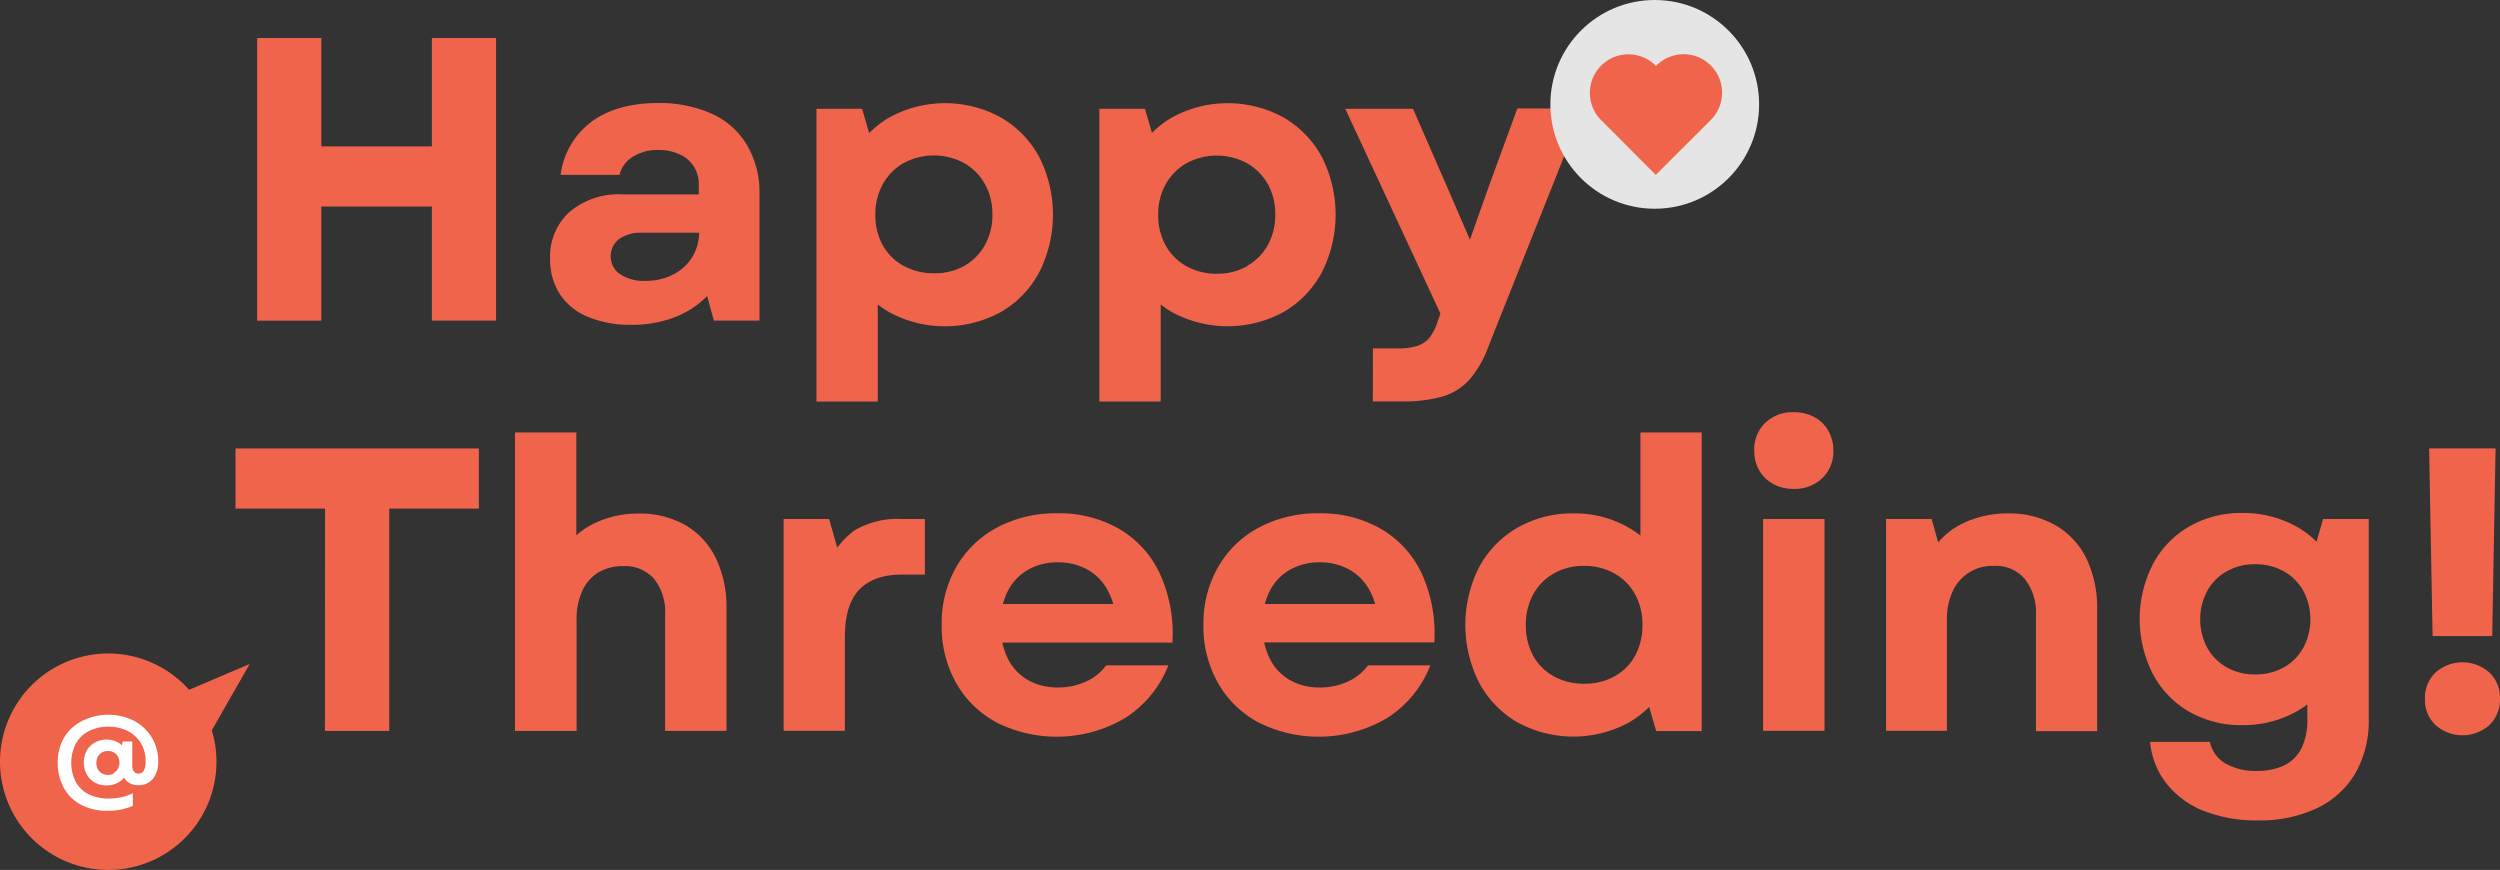
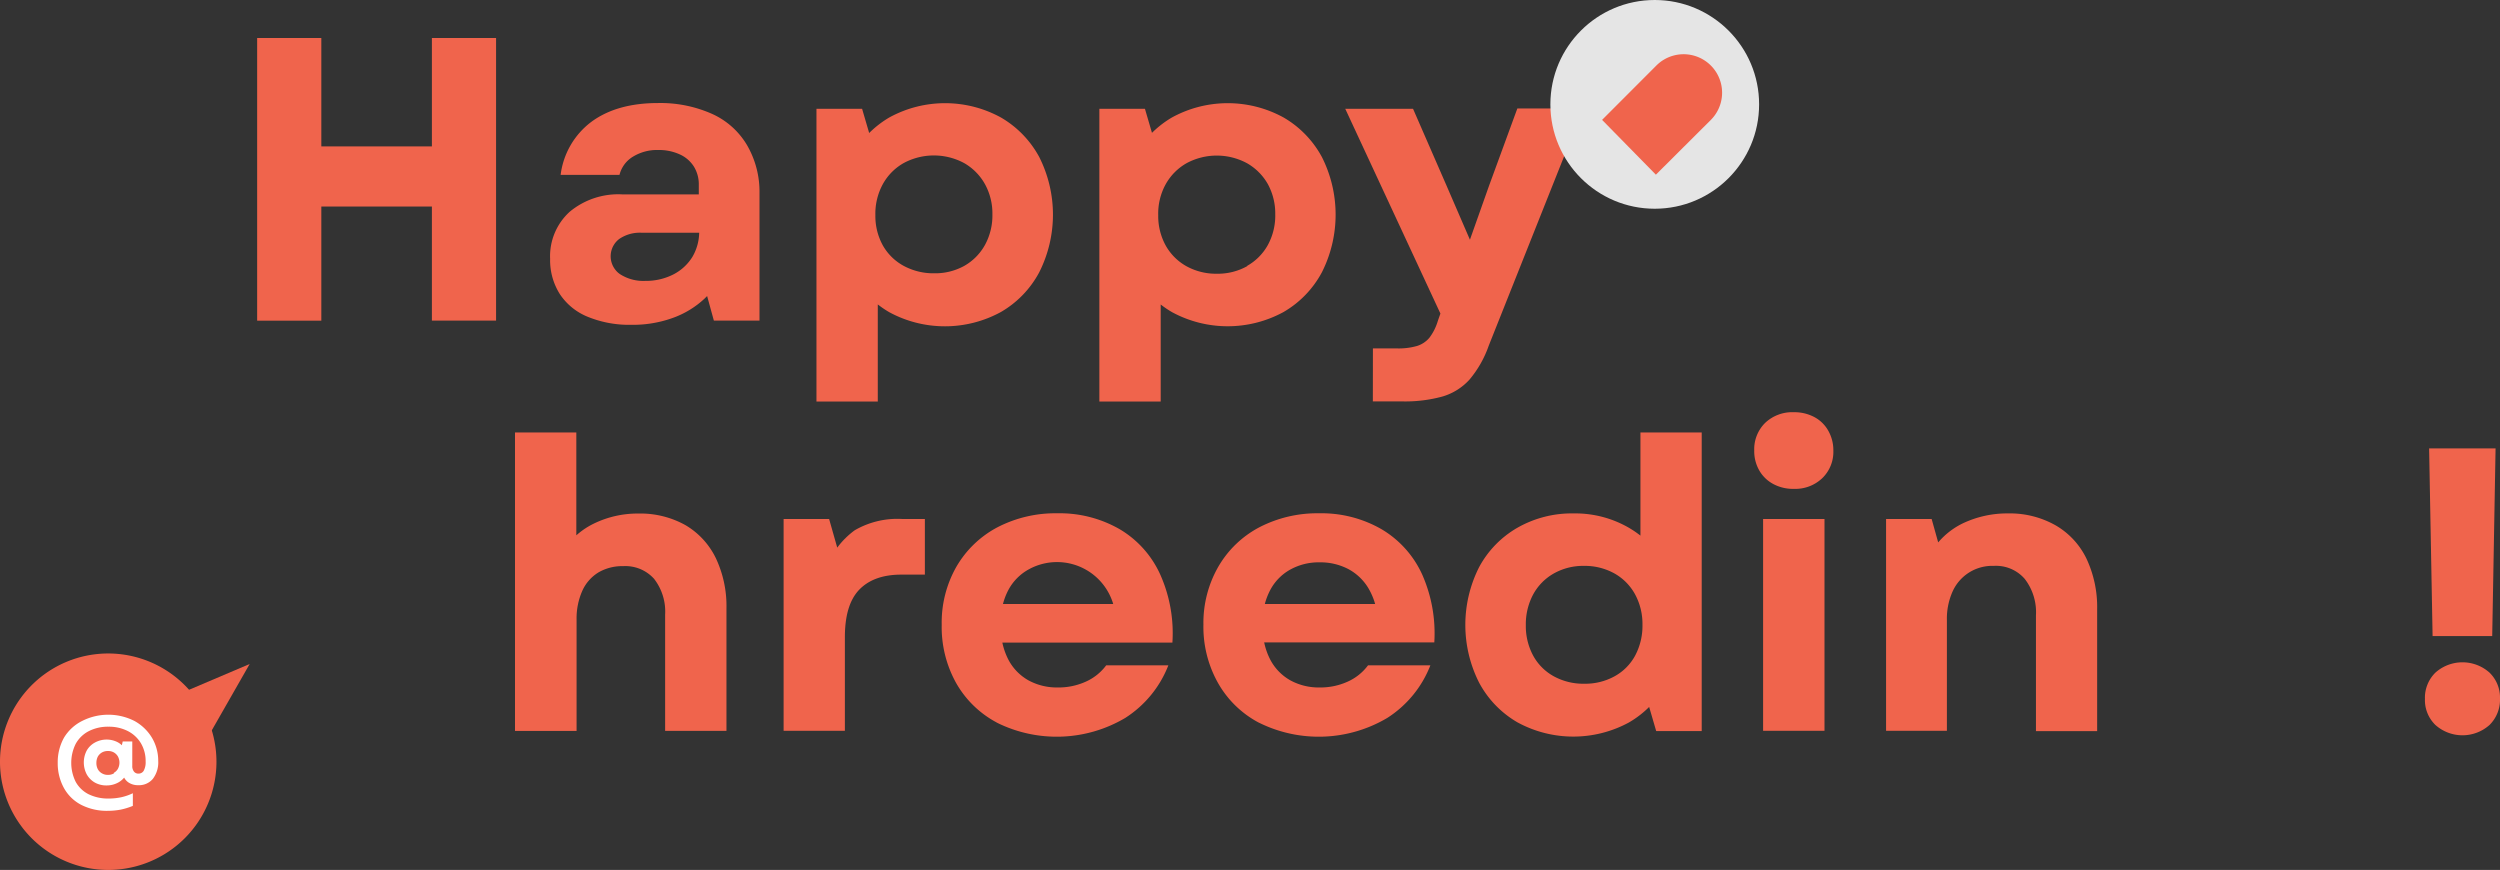
<svg xmlns="http://www.w3.org/2000/svg" viewBox="0 0 395 137.45">
  <rect x="0" y="0" width="395" height="137.45" fill="#333333" stroke="none" />
  <defs>
    <style>.cls-1{fill:#f0644c;}.cls-2{fill:#e5e5e5;}.cls-3{fill:#fff;}</style>
  </defs>
  <g id="Layer_2" data-name="Layer 2">
    <g id="Layer_1-2" data-name="Layer 1">
      <path class="cls-1" d="M40.63,6H50.77V50.67H40.63Zm5.55,17.13H72.89v9.5H46.18ZM68.24,6H78.38V50.65H68.24Z" />
      <path class="cls-1" d="M92.88,50.06a9.59,9.59,0,0,1-4.43-3.6,10,10,0,0,1-1.53-5.55A9.49,9.49,0,0,1,90,33.47a12,12,0,0,1,8.27-2.76h15.88v6.06H101.33a5.75,5.75,0,0,0-3.51,1,3.44,3.44,0,0,0-.62,4.82,3.21,3.21,0,0,0,.75.72,6.79,6.79,0,0,0,4,1.07,9.51,9.51,0,0,0,4.4-1,7.6,7.6,0,0,0,3.06-2.81,7.82,7.82,0,0,0,1.06-4.14V35.33l-.06-.76V29.18a5.31,5.31,0,0,0-.8-2.9,5.12,5.12,0,0,0-2.26-1.91A7.89,7.89,0,0,0,104,23.7a7.27,7.27,0,0,0-4,1.06,4.67,4.67,0,0,0-2.12,2.87h-9.3a12.39,12.39,0,0,1,4.91-8.42q4-2.92,10.45-2.93A20.08,20.08,0,0,1,112.52,18,12.26,12.26,0,0,1,118,22.88,14.63,14.63,0,0,1,120,30.5V50.65h-7.21l-1.91-6.95,3.89-1.53a15.14,15.14,0,0,1-3.44,5,14.48,14.48,0,0,1-5.11,3.09,18.5,18.5,0,0,1-6.43,1.06A17.3,17.3,0,0,1,92.88,50.06Z" />
      <path class="cls-1" d="M129,17.19h7.21L138,23.31,136.4,34.09l2.29,6.5V63.44H129Zm11.51,32.14a15.63,15.63,0,0,1-6-6.25,19,19,0,0,1-2.16-9.18,18.7,18.7,0,0,1,2.16-9.09,16,16,0,0,1,6-6.25,18.34,18.34,0,0,1,17.63,0,16,16,0,0,1,6.06,6.25,20.21,20.21,0,0,1,0,18.21,15.85,15.85,0,0,1-6.06,6.28A18.45,18.45,0,0,1,140.51,49.33ZM152.37,42a8.56,8.56,0,0,0,3.25-3.29,9.72,9.72,0,0,0,1.18-4.84,9.6,9.6,0,0,0-1.18-4.78,8.72,8.72,0,0,0-3.28-3.32,10.08,10.08,0,0,0-9.57,0,8.58,8.58,0,0,0-3.28,3.32A9.72,9.72,0,0,0,138.31,34a9.6,9.6,0,0,0,1.18,4.78A8.37,8.37,0,0,0,142.77,42a9.89,9.89,0,0,0,4.85,1.18A9.49,9.49,0,0,0,152.37,42Z" />
      <path class="cls-1" d="M173.7,17.19h7.2l1.79,6.12-1.6,10.78,2.3,6.5V63.44H173.7Zm11.5,32.14a15.54,15.54,0,0,1-6-6.25A19.05,19.05,0,0,1,177,33.9a18.7,18.7,0,0,1,2.17-9.09,15.94,15.94,0,0,1,6-6.25,18.34,18.34,0,0,1,17.63,0,16,16,0,0,1,6.06,6.25,20.21,20.21,0,0,1,0,18.21,15.91,15.91,0,0,1-6.06,6.28A18.45,18.45,0,0,1,185.2,49.33ZM197.06,42a8.52,8.52,0,0,0,3.26-3.29,9.71,9.71,0,0,0,1.17-4.84,9.7,9.7,0,0,0-1.17-4.78,8.76,8.76,0,0,0-3.29-3.3,10.06,10.06,0,0,0-9.56,0,8.67,8.67,0,0,0-3.29,3.32A9.61,9.61,0,0,0,183,34a9.66,9.66,0,0,0,1.18,4.79,8.5,8.5,0,0,0,3.29,3.28,9.72,9.72,0,0,0,4.84,1.18,9.51,9.51,0,0,0,4.75-1.2Z" />
      <path class="cls-1" d="M212.55,17.19h10.71l5.31,12.18,4,9.25h.89l2.3,8.16-7.21,4.84Zm4.37,37.86h3.82a10.54,10.54,0,0,0,3.16-.39,4.18,4.18,0,0,0,1.95-1.3,8.31,8.31,0,0,0,1.33-2.66l2.17-6.19,2.43-5.31,3.5-9.88,4.46-12.18h10.4L235.22,54.62A17,17,0,0,1,232.16,60a9.3,9.3,0,0,1-4.25,2.65,22.44,22.44,0,0,1-6.47.77h-4.53Z" />
-       <path class="cls-1" d="M37.21,70.86H75.66v9.5H37.21Zm14.15,3.76H61.5v40.87H51.34Z" />
      <path class="cls-1" d="M81.37,68.33h9.69V87.84l-2.42-.26a12,12,0,0,1,5.1-4.81,15.8,15.8,0,0,1,7.14-1.63,14.58,14.58,0,0,1,7.4,1.82,12.2,12.2,0,0,1,4.81,5.2,17.71,17.71,0,0,1,1.69,8v19.32h-9.69V97.13a8.43,8.43,0,0,0-1.75-5.68,6.1,6.1,0,0,0-4.88-2,7.48,7.48,0,0,0-3.92,1A6.55,6.55,0,0,0,92,93.36a10.73,10.73,0,0,0-.9,4.53v17.6H81.37Z" />
      <path class="cls-1" d="M123.81,82H131l2.17,7.65-2.62.06a13,13,0,0,1,4.5-5.93A13.42,13.42,0,0,1,142.53,82h3.6v8.79h-3.72q-4.33,0-6.63,2.36c-1.53,1.58-2.29,4.08-2.29,7.53v14.79h-9.68Z" />
-       <path class="cls-1" d="M157.47,114.15a16,16,0,0,1-6.41-6.25,18.15,18.15,0,0,1-2.27-9.18,17.83,17.83,0,0,1,2.3-9.14,16.27,16.27,0,0,1,6.47-6.25,19.86,19.86,0,0,1,9.5-2.23,19,19,0,0,1,9.86,2.52,15.93,15.93,0,0,1,6.4,7.16,22.73,22.73,0,0,1,1.92,10.75H155.33v-6.1h23.08l-2.16,2a10.45,10.45,0,0,0-1.44-4.52,8.1,8.1,0,0,0-3.15-3,9.53,9.53,0,0,0-4.53-1.06A9.26,9.26,0,0,0,162.47,90a8,8,0,0,0-3.18,3.28,10.38,10.38,0,0,0-1.15,5V99a10.86,10.86,0,0,0,1.15,5.16,8,8,0,0,0,3.18,3.32,9.35,9.35,0,0,0,4.66,1.14,10.39,10.39,0,0,0,4.43-.92,8.12,8.12,0,0,0,3.22-2.58h9.82a17.29,17.29,0,0,1-6.82,8.32,21.24,21.24,0,0,1-20.31.72Z" />
+       <path class="cls-1" d="M157.47,114.15a16,16,0,0,1-6.41-6.25,18.15,18.15,0,0,1-2.27-9.18,17.83,17.83,0,0,1,2.3-9.14,16.27,16.27,0,0,1,6.47-6.25,19.86,19.86,0,0,1,9.5-2.23,19,19,0,0,1,9.86,2.52,15.93,15.93,0,0,1,6.4,7.16,22.73,22.73,0,0,1,1.92,10.75H155.33v-6.1h23.08l-2.16,2A9.26,9.26,0,0,0,162.47,90a8,8,0,0,0-3.18,3.28,10.38,10.38,0,0,0-1.15,5V99a10.86,10.86,0,0,0,1.15,5.16,8,8,0,0,0,3.18,3.32,9.35,9.35,0,0,0,4.66,1.14,10.39,10.39,0,0,0,4.43-.92,8.12,8.12,0,0,0,3.22-2.58h9.82a17.29,17.29,0,0,1-6.82,8.32,21.24,21.24,0,0,1-20.31.72Z" />
      <path class="cls-1" d="M198.84,114.15a16,16,0,0,1-6.4-6.25,18.08,18.08,0,0,1-2.3-9.18,17.84,17.84,0,0,1,2.33-9.14,16.21,16.21,0,0,1,6.47-6.25,19.86,19.86,0,0,1,9.5-2.23,19,19,0,0,1,9.85,2.52,16,16,0,0,1,6.41,7.14,22.94,22.94,0,0,1,1.92,10.74H196.71V95.43h23.08l-2.16,2a10.49,10.49,0,0,0-1.44-4.52,8.2,8.2,0,0,0-3.16-3,9.5,9.5,0,0,0-4.53-1.06A9.25,9.25,0,0,0,203.85,90a7.91,7.91,0,0,0-3.18,3.28,10.26,10.26,0,0,0-1.15,5V99a10.74,10.74,0,0,0,1.15,5.16,8,8,0,0,0,3.18,3.32,9.34,9.34,0,0,0,4.65,1.14,10.39,10.39,0,0,0,4.43-.92,8.12,8.12,0,0,0,3.22-2.58H226a17.29,17.29,0,0,1-6.82,8.32,21.24,21.24,0,0,1-20.31.72Z" />
      <path class="cls-1" d="M239.74,114.12a15.89,15.89,0,0,1-6.05-6.28,20.21,20.21,0,0,1,0-18.21,15.79,15.79,0,0,1,6.05-6.24,17.33,17.33,0,0,1,8.87-2.27,16.93,16.93,0,0,1,8.76,2.27,15.87,15.87,0,0,1,6,6.24,18.82,18.82,0,0,1,2.17,9.09,19.05,19.05,0,0,1-2.17,9.18,15.63,15.63,0,0,1-6,6.25A18.42,18.42,0,0,1,239.74,114.12Zm15.37-7.27a8.14,8.14,0,0,0,3.25-3.28,10,10,0,0,0,1.15-4.85,9.81,9.81,0,0,0-1.15-4.78,8.44,8.44,0,0,0-3.25-3.32,9.64,9.64,0,0,0-4.84-1.21,9.43,9.43,0,0,0-4.79,1.21,8.44,8.44,0,0,0-3.25,3.32,10,10,0,0,0-1.15,4.84,9.85,9.85,0,0,0,1.15,4.79,8.23,8.23,0,0,0,3.26,3.28,9.72,9.72,0,0,0,4.84,1.18A9.6,9.6,0,0,0,255.11,106.85Zm4.85,2.77,1.53-11-2.3-6.44V68.33h9.68v47.18h-7.19Z" />
      <path class="cls-1" d="M280.17,76.47a5.56,5.56,0,0,1-2.2-2.13,6.11,6.11,0,0,1-.8-3.15,5.84,5.84,0,0,1,1.72-4.37,6.22,6.22,0,0,1,4.53-1.69,6.69,6.69,0,0,1,3.25.77,5.45,5.45,0,0,1,2.2,2.16,6.24,6.24,0,0,1,.8,3.13,5.79,5.79,0,0,1-1.75,4.36,6.18,6.18,0,0,1-4.5,1.69A6.58,6.58,0,0,1,280.17,76.47ZM278.57,82h9.7v33.47h-9.7Z" />
      <path class="cls-1" d="M298,82h7.2l1.6,5.73-1.85-.19A11.92,11.92,0,0,1,310,82.75a16.3,16.3,0,0,1,7.3-1.63A14.65,14.65,0,0,1,324.78,83a12.21,12.21,0,0,1,4.88,5.26,18,18,0,0,1,1.69,8v19.26h-9.67V97.25a8.61,8.61,0,0,0-1.76-5.77A6,6,0,0,0,315,89.41a6.86,6.86,0,0,0-6.47,4,10.51,10.51,0,0,0-.92,4.59v17.47H298Z" />
-       <path class="cls-1" d="M345.91,112.46a14.9,14.9,0,0,1-5.77-6,19.07,19.07,0,0,1,0-17.28,14.9,14.9,0,0,1,5.77-6,16.39,16.39,0,0,1,8.35-2.13,17.25,17.25,0,0,1,8.55,2.13,14.87,14.87,0,0,1,5.84,5.93,19,19,0,0,1,0,17.4,14.81,14.81,0,0,1-5.84,5.93,17.25,17.25,0,0,1-8.55,2.13A16.42,16.42,0,0,1,345.91,112.46Zm2.33,15.69a14.29,14.29,0,0,1-5.9-4.31,12.28,12.28,0,0,1-2.62-6.63h9.44a5.19,5.19,0,0,0,2.45,3.41,9.38,9.38,0,0,0,4.94,1.18,9.66,9.66,0,0,0,4.46-.92,6,6,0,0,0,2.66-2.74,10.12,10.12,0,0,0,.89-4.5v-10l2-5.73-1.27-9.82L367.05,82h7.21v31.62a16.62,16.62,0,0,1-2.13,8.58,14,14,0,0,1-6.09,5.51,21,21,0,0,1-9.31,1.91,22.45,22.45,0,0,1-8.5-1.49Zm12.59-22.7a8,8,0,0,0,3.09-3.1,9.58,9.58,0,0,0,0-9,8,8,0,0,0-3.09-3.09,9.08,9.08,0,0,0-4.53-1.11,8.9,8.9,0,0,0-4.46,1.11,8,8,0,0,0-3.09,3.09,9.58,9.58,0,0,0,0,9,8,8,0,0,0,3.09,3.1,8.9,8.9,0,0,0,4.46,1.11,9,9,0,0,0,4.52-1.11Z" />
      <path class="cls-1" d="M384.8,114.55a5.47,5.47,0,0,1-1.66-4.11,5.56,5.56,0,0,1,1.66-4.17,6.42,6.42,0,0,1,8.54,0,5.5,5.5,0,0,1,1.66,4.11,5.61,5.61,0,0,1-1.66,4.17A6.42,6.42,0,0,1,384.8,114.55Zm-1-43.7H394.3l-.53,29.65h-9.42Z" />
      <circle class="cls-2" cx="261.45" cy="16.49" r="16.49" />
-       <path class="cls-1" d="M261.58,10.35A6.08,6.08,0,1,0,253,19h0l8.59,8.59,8.6-8.62Z" />
      <path class="cls-1" d="M261.71,10.35a6.08,6.08,0,1,1,8.6,8.6h0l-8.68,8.65-8.5-8.66Z" />
      <polygon class="cls-1" points="39.45 104.91 34.28 113.96 29.11 123.02 24.68 118.05 20.26 113.08 29.86 108.99 39.45 104.91" />
      <path class="cls-1" d="M34.2,120.35a17.1,17.1,0,1,1-17.1-17.1,17.11,17.11,0,0,1,17.1,17.1Z" />
      <path class="cls-3" d="M12.88,127.19a6.59,6.59,0,0,1-2.76-2.65,8.06,8.06,0,0,1-1-4,7.94,7.94,0,0,1,1-4A7,7,0,0,1,13,113.9a9.15,9.15,0,0,1,8.22,0A7.33,7.33,0,0,1,24,116.55a7.15,7.15,0,0,1,1,3.69,4.27,4.27,0,0,1-.85,2.82,2.84,2.84,0,0,1-2.3,1,2.66,2.66,0,0,1-1.59-.46,2.19,2.19,0,0,1-.85-1.29l.53.08a3.23,3.23,0,0,1-1.28,1.26,3.82,3.82,0,0,1-1.84.45,3.67,3.67,0,0,1-1.84-.46,3.4,3.4,0,0,1-1.28-1.3,4.07,4.07,0,0,1,0-3.75A3.31,3.31,0,0,1,15,117.32a3.85,3.85,0,0,1,3.51-.09,2.85,2.85,0,0,1,1.17,1.06l-.59.14.3-1.28h1.51V121a1.38,1.38,0,0,0,.26.9.86.86,0,0,0,.73.33.93.93,0,0,0,.83-.48,2.81,2.81,0,0,0,.29-1.43,5.52,5.52,0,0,0-.73-2.86,5.13,5.13,0,0,0-2.06-1.94,6.58,6.58,0,0,0-3.09-.7,6.61,6.61,0,0,0-3.12.71,4.92,4.92,0,0,0-2.05,2,6.76,6.76,0,0,0,0,6A4.79,4.79,0,0,0,14,125.49a7,7,0,0,0,3.18.68,9.66,9.66,0,0,0,2-.21,8.45,8.45,0,0,0,1.81-.63v2a10.91,10.91,0,0,1-1.92.59,10.89,10.89,0,0,1-2,.19A8.9,8.9,0,0,1,12.88,127.19ZM18,122.1a1.67,1.67,0,0,0,.64-.65,2.08,2.08,0,0,0,0-1.91,1.74,1.74,0,0,0-.64-.65,1.82,1.82,0,0,0-.94-.23,1.86,1.86,0,0,0-.95.23,1.76,1.76,0,0,0-.65.65,2.15,2.15,0,0,0-.23,1,2.08,2.08,0,0,0,.23,1,1.69,1.69,0,0,0,.65.65,1.77,1.77,0,0,0,.95.24,1.74,1.74,0,0,0,.94-.24Z" />
    </g>
  </g>
</svg>